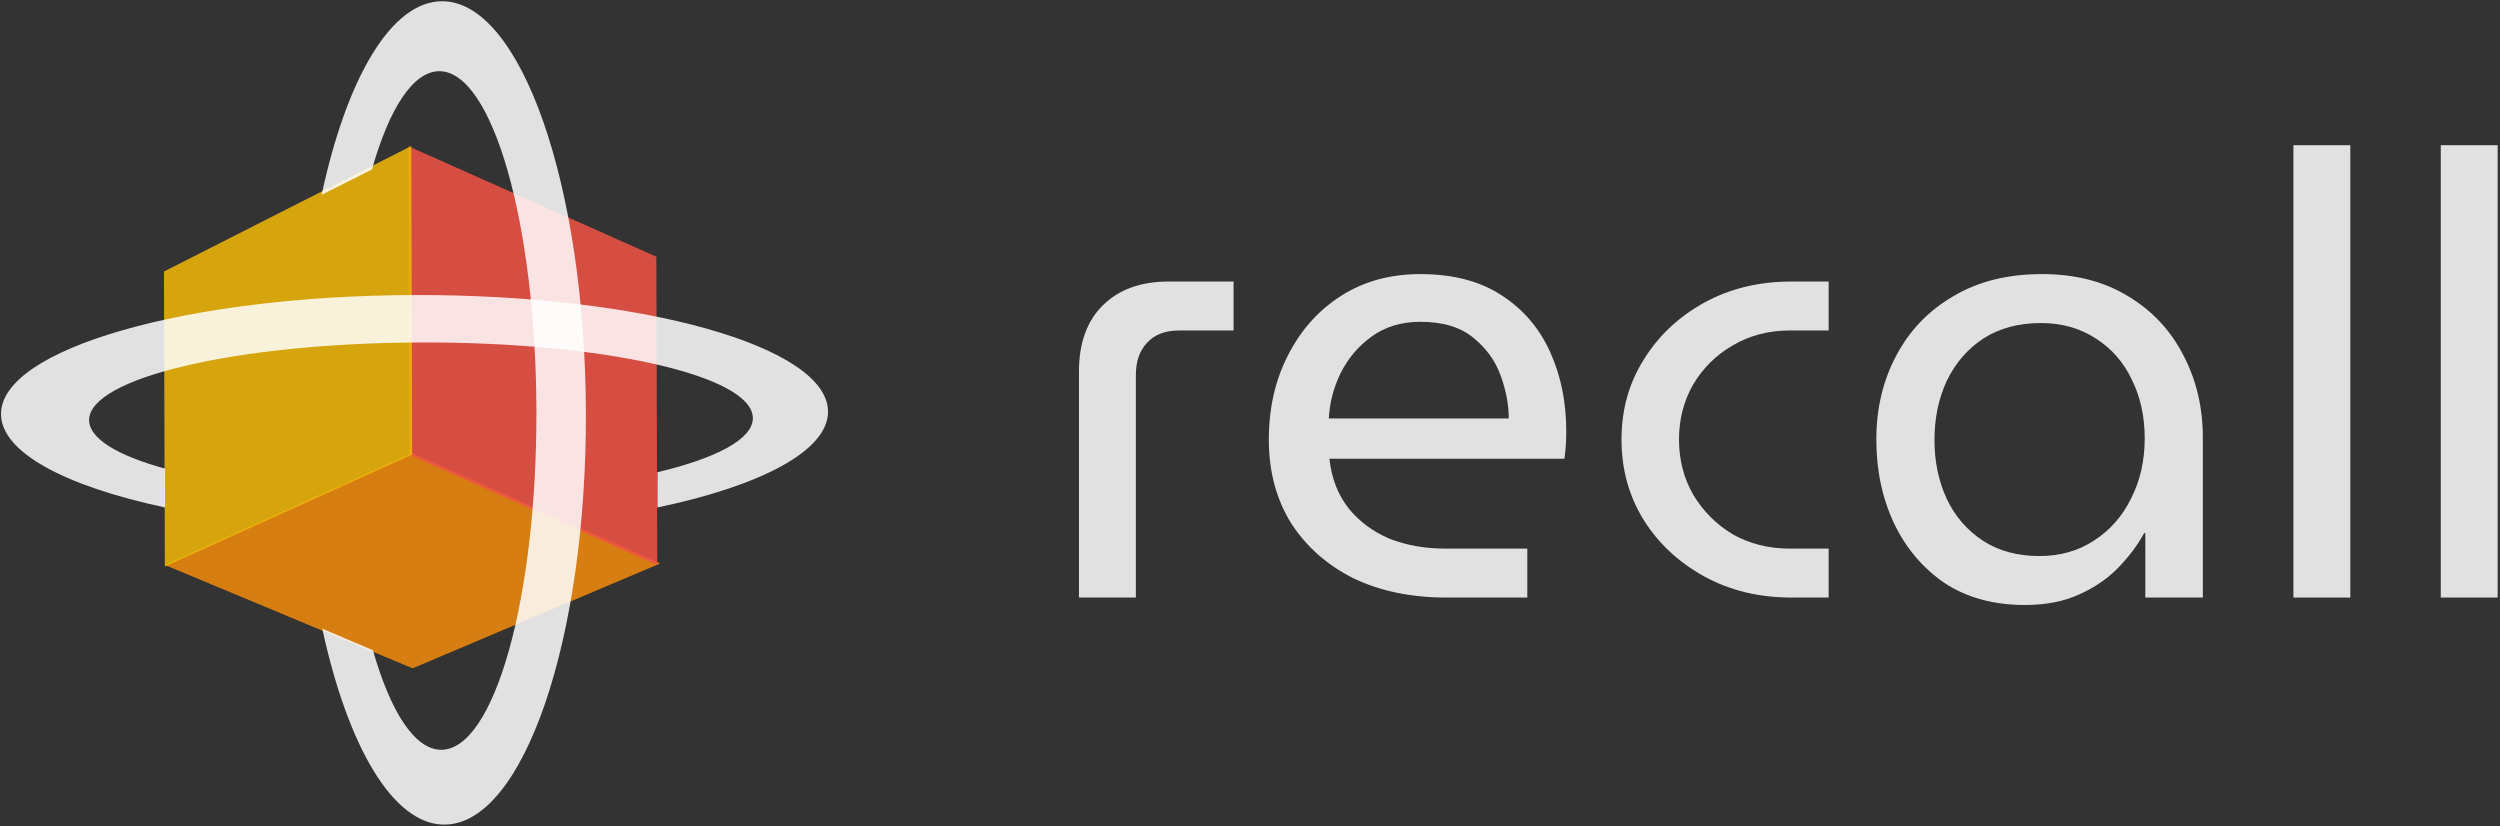
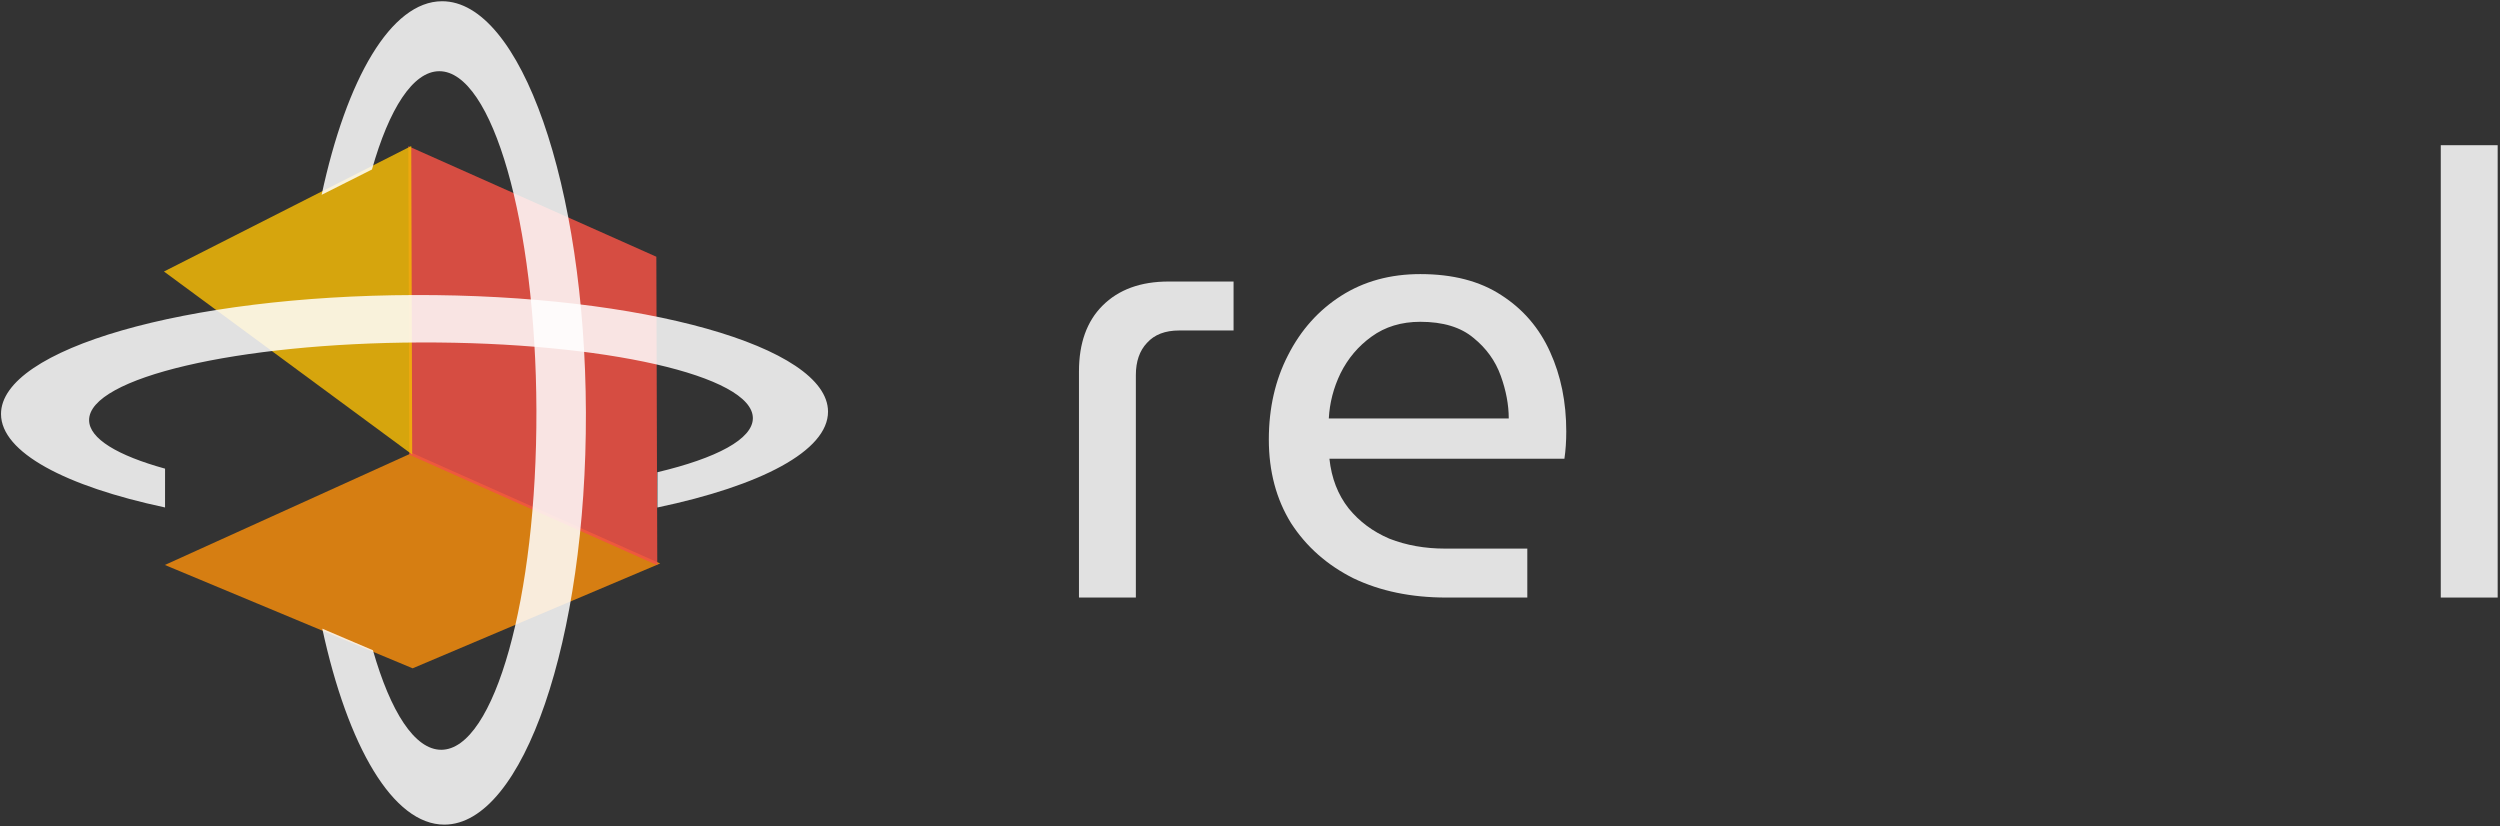
<svg xmlns="http://www.w3.org/2000/svg" width="584" height="193" viewBox="0 0 584 193" fill="none">
  <rect x="0" y="0" width="584" height="193" fill="#333333" stroke="none" />
  <path d="M96.394 156.119L38.508 131.977L96.242 105.808L154.221 131.626L96.394 156.119V156.119Z" fill="#F28B0C" fill-opacity="0.85" />
  <path d="M153.541 132.034L95.605 106.216L95.387 34.153L153.322 59.971L153.541 132.034Z" fill="#F25244" fill-opacity="0.85" />
-   <path d="M96.287 106.177L38.509 132.346L38.3 63.426L96.068 34.114L96.287 106.177V106.177Z" fill="#F2B807" fill-opacity="0.85" />
+   <path d="M96.287 106.177L38.3 63.426L96.068 34.114L96.287 106.177V106.177Z" fill="#F2B807" fill-opacity="0.85" />
  <path fill-rule="evenodd" clip-rule="evenodd" d="M153.575 118.549C177.749 113.475 193.455 105.309 193.427 96.144C193.381 80.948 150.097 68.76 96.748 68.922C43.4 69.084 0.19 81.534 0.236 96.73C0.263 105.683 15.297 113.591 38.554 118.545L38.557 109.475C27.485 106.413 20.827 102.465 20.814 98.138C20.784 88.25 55.47 80.129 98.287 79.999C141.104 79.869 175.839 87.78 175.869 97.668C175.884 102.568 167.375 107.033 153.578 110.308L153.575 118.549Z" fill="white" fill-opacity="0.85" />
  <path fill-rule="evenodd" clip-rule="evenodd" d="M75.285 146.855C81.233 174.353 91.818 192.669 103.832 192.632C122.237 192.577 137.027 149.474 136.866 96.36C136.705 43.246 121.654 0.234 103.249 0.29C91.34 0.326 80.945 18.383 75.134 45.513L86.886 39.598C90.9 25.419 96.453 16.654 102.61 16.635C115.012 16.598 125.173 52.051 125.306 95.824C125.439 139.596 115.493 175.111 103.091 175.149C96.878 175.168 91.228 166.279 87.118 151.9L75.285 146.855Z" fill="white" fill-opacity="0.85" />
  <path d="M252.047 139.588V86.754C252.047 80.191 253.876 75.077 257.536 71.41C261.291 67.646 266.444 65.764 272.993 65.764H288.16V77.2H275.448C272.174 77.2 269.67 78.165 267.937 80.095C266.204 81.928 265.337 84.438 265.337 87.622V139.588H252.047Z" fill="white" fill-opacity="0.85" />
  <path d="M337.856 139.588C329.671 139.588 322.448 138.092 316.189 135.101C310.025 132.013 305.162 127.719 301.599 122.218C298.132 116.621 296.398 110.107 296.398 102.676C296.398 95.342 297.891 88.78 300.877 82.99C303.862 77.104 308.003 72.471 313.299 69.094C318.596 65.716 324.759 64.027 331.79 64.027C339.397 64.027 345.705 65.668 350.712 68.949C355.816 72.23 359.621 76.669 362.125 82.266C364.628 87.767 365.88 93.943 365.88 100.794C365.88 103.111 365.735 105.233 365.447 107.164H310.555C311.036 111.699 312.529 115.56 315.033 118.744C317.536 121.832 320.715 124.196 324.567 125.837C328.515 127.381 332.848 128.153 337.567 128.153H356.78V139.588H337.856ZM310.41 97.755H352.445C352.445 94.57 351.82 91.241 350.568 87.767C349.316 84.293 347.198 81.35 344.212 78.937C341.227 76.428 337.086 75.173 331.79 75.173C327.36 75.173 323.556 76.331 320.377 78.647C317.297 80.867 314.888 83.714 313.155 87.188C311.517 90.566 310.603 94.088 310.41 97.755Z" fill="white" fill-opacity="0.85" />
-   <path d="M418.506 139.588C410.898 139.588 404.109 137.948 398.138 134.667C392.168 131.386 387.449 126.995 383.982 121.494C380.515 115.897 378.782 109.624 378.782 102.676C378.782 95.728 380.515 89.504 383.982 84.003C387.449 78.406 392.168 73.967 398.138 70.686C404.109 67.405 410.898 65.764 418.506 65.764H427.173V77.2H418.072C413.161 77.2 408.731 78.358 404.783 80.674C400.931 82.893 397.849 85.933 395.538 89.793C393.323 93.653 392.216 97.948 392.216 102.676C392.216 107.405 393.323 111.699 395.538 115.559C397.849 119.419 400.931 122.507 404.783 124.823C408.731 127.043 413.161 128.153 418.072 128.153H427.173V139.588H418.506Z" fill="white" fill-opacity="0.85" />
-   <path d="M472.981 141.325C465.758 141.325 459.546 139.637 454.346 136.259C449.242 132.785 445.293 128.153 442.5 122.363C439.709 116.476 438.312 109.914 438.312 102.676C438.312 95.439 439.853 88.925 442.935 83.135C446.016 77.248 450.445 72.616 456.224 69.239C462.002 65.764 468.936 64.027 477.025 64.027C484.729 64.027 491.374 65.716 496.959 69.094C502.641 72.471 506.975 77.055 509.96 82.845C513.042 88.635 514.582 95.101 514.582 102.242V139.588H501.149V124.534H500.86C499.415 127.236 497.441 129.89 494.937 132.496C492.433 135.101 489.351 137.224 485.693 138.865C482.129 140.505 477.892 141.325 472.981 141.325ZM476.447 129.89C481.262 129.89 485.5 128.684 489.159 126.271C492.915 123.858 495.804 120.577 497.826 116.428C499.945 112.278 501.005 107.598 501.005 102.387C501.005 97.272 499.993 92.688 497.971 88.635C496.045 84.582 493.251 81.398 489.592 79.082C485.933 76.669 481.647 75.463 476.736 75.463C471.536 75.463 467.058 76.669 463.302 79.082C459.643 81.494 456.802 84.775 454.78 88.925C452.853 93.075 451.89 97.707 451.89 102.821C451.89 107.839 452.853 112.423 454.78 116.573C456.705 120.626 459.498 123.858 463.158 126.271C466.817 128.684 471.247 129.89 476.447 129.89Z" fill="white" fill-opacity="0.85" />
-   <path d="M535.743 139.588V33.919H549.034V139.588H535.743Z" fill="white" fill-opacity="0.85" />
  <path d="M570.164 139.588V33.919H583.455V139.588H570.164Z" fill="white" fill-opacity="0.85" />
</svg>